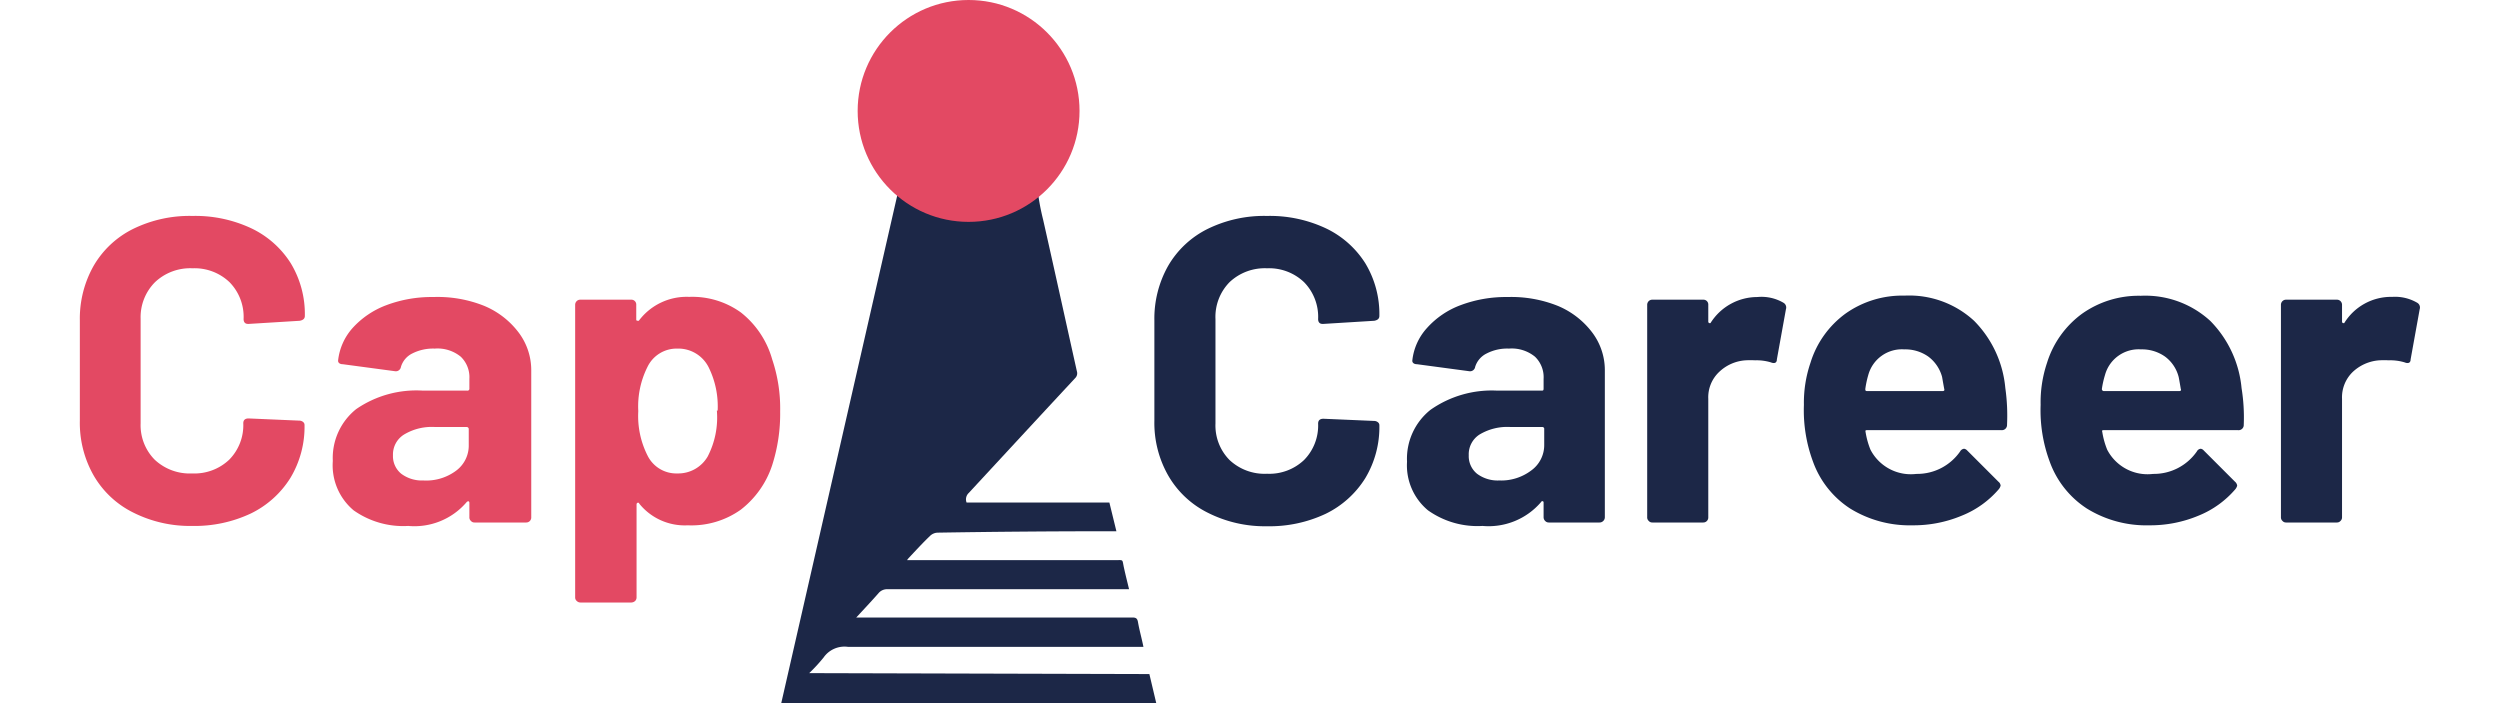
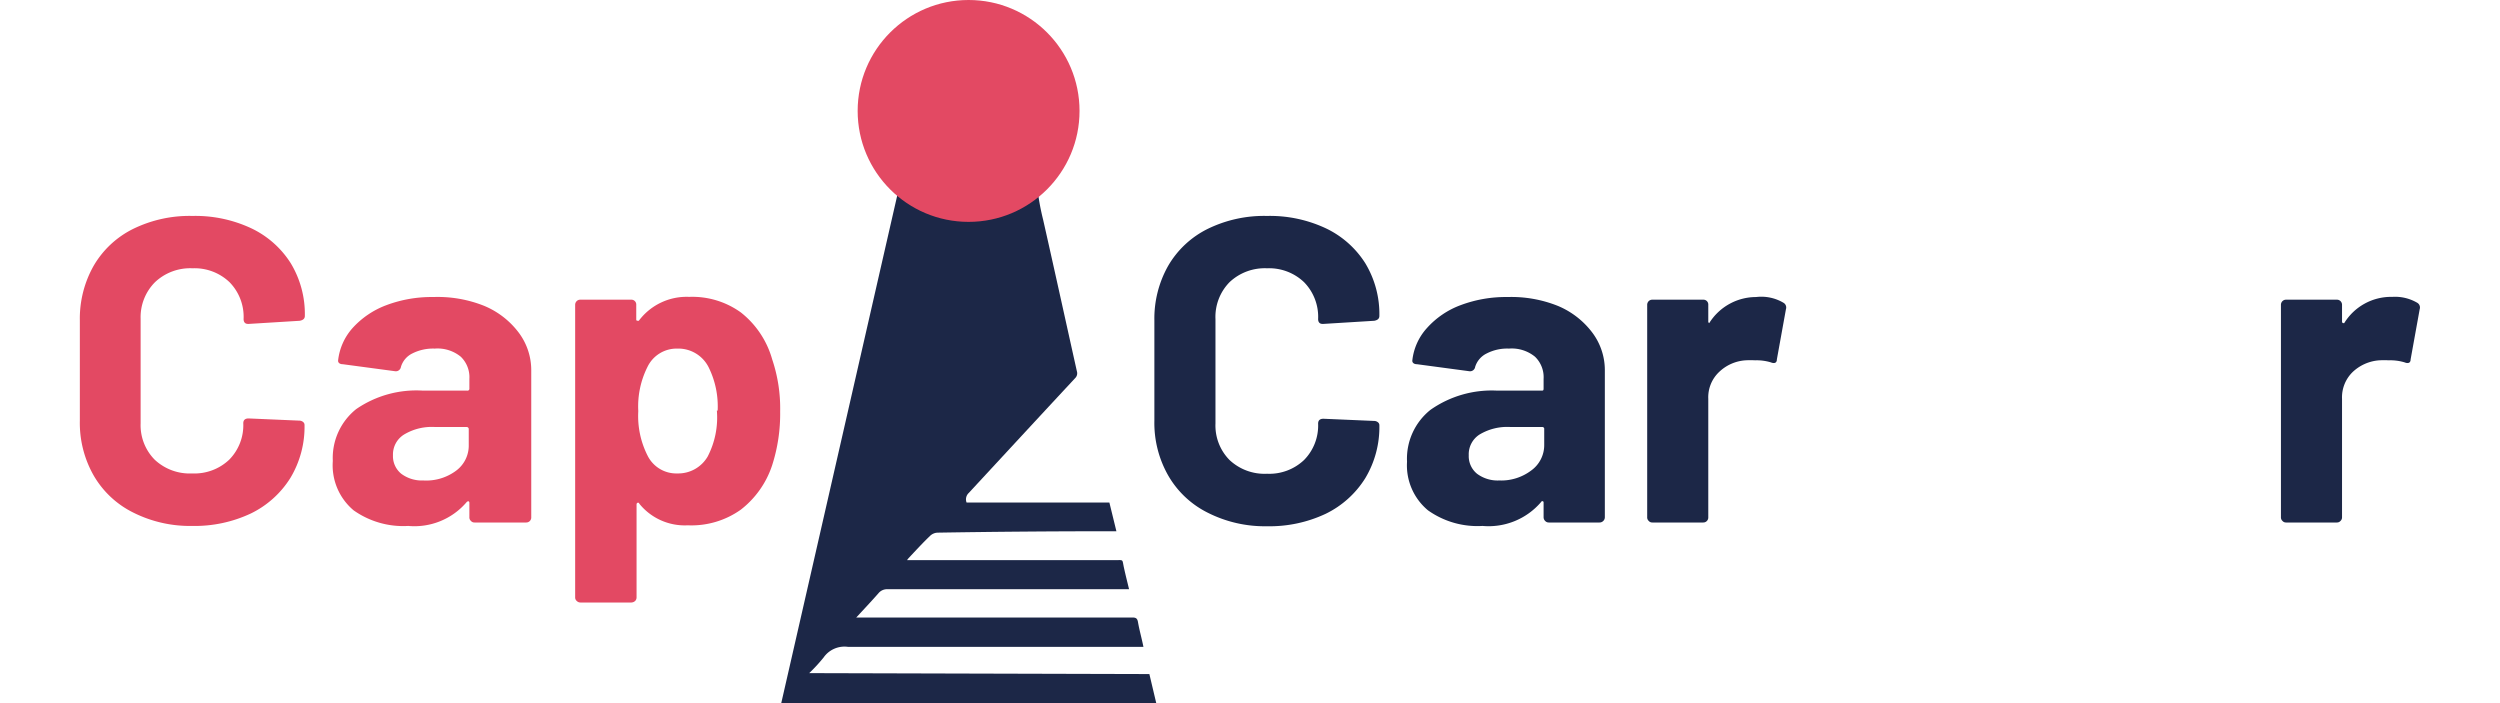
<svg xmlns="http://www.w3.org/2000/svg" viewBox="0 0 160 45">
  <path d="M8.54,32.81A6,6,0,0,1,6,30.44a6.8,6.8,0,0,1-.89-3.52V20.51A6.86,6.86,0,0,1,6,17a6,6,0,0,1,2.52-2.35,8.21,8.21,0,0,1,3.8-.83,8.42,8.42,0,0,1,3.76.79,6.06,6.06,0,0,1,2.53,2.24,6.29,6.29,0,0,1,.9,3.37c0,.17-.11.27-.33.31l-3.25.2h-.06c-.18,0-.28-.11-.28-.31a3.17,3.17,0,0,0-.9-2.36,3.24,3.24,0,0,0-2.37-.89,3.28,3.28,0,0,0-2.4.89A3.17,3.17,0,0,0,9,20.4v6.69a3.14,3.14,0,0,0,.9,2.33,3.27,3.27,0,0,0,2.4.88,3.23,3.23,0,0,0,2.37-.88,3.14,3.14,0,0,0,.9-2.33c0-.21.12-.31.34-.31l3.25.14a.38.38,0,0,1,.23.08.24.24,0,0,1,.1.19,6.36,6.36,0,0,1-.9,3.39,6.15,6.15,0,0,1-2.53,2.28,8.43,8.43,0,0,1-3.76.8A8.09,8.09,0,0,1,8.54,32.81Z" style="fill:#e34963" />
  <path d="M31,19.58a5.32,5.32,0,0,1,2.2,1.71A4,4,0,0,1,34,23.7v9.4a.32.32,0,0,1-.33.34H30.37a.29.29,0,0,1-.23-.1.3.3,0,0,1-.1-.24v-.91a.12.12,0,0,0-.05-.11s-.08,0-.12.05a4.39,4.39,0,0,1-3.74,1.53,5.5,5.5,0,0,1-3.5-1A3.76,3.76,0,0,1,21.3,29.5a4,4,0,0,1,1.5-3.32A6.8,6.8,0,0,1,27.07,25H29.9a.12.12,0,0,0,.14-.14v-.61a1.82,1.82,0,0,0-.55-1.42,2.35,2.35,0,0,0-1.67-.52,2.94,2.94,0,0,0-1.43.31,1.4,1.4,0,0,0-.73.86.33.33,0,0,1-.36.28l-3.36-.45c-.22,0-.32-.12-.3-.25A3.72,3.72,0,0,1,22.56,21a5.52,5.52,0,0,1,2.17-1.47,8.23,8.23,0,0,1,3-.52A8,8,0,0,1,31,19.58ZM29.21,30.11A2,2,0,0,0,30,28.47v-1a.13.13,0,0,0-.14-.14h-2a3.44,3.44,0,0,0-2,.48,1.5,1.5,0,0,0-.71,1.33,1.45,1.45,0,0,0,.53,1.18,2.2,2.2,0,0,0,1.41.43A3.2,3.2,0,0,0,29.21,30.11Z" style="fill:#e34963" />
  <path d="M49.93,26.34a10.74,10.74,0,0,1-.52,3.46,5.94,5.94,0,0,1-2,2.82,5.45,5.45,0,0,1-3.39,1,3.74,3.74,0,0,1-3.11-1.39c0-.05-.07-.07-.11-.05a.11.11,0,0,0-.06.11v5.94a.32.32,0,0,1-.09.23.37.37,0,0,1-.24.1H37.14a.33.33,0,0,1-.23-.1.29.29,0,0,1-.1-.23V19.51a.33.33,0,0,1,.1-.24.32.32,0,0,1,.23-.09h3.25a.31.31,0,0,1,.33.33v.92c0,.05,0,.09.06.09a.11.11,0,0,0,.11,0A3.82,3.82,0,0,1,44.11,19,5.31,5.31,0,0,1,47.42,20a5.83,5.83,0,0,1,2,3A9.81,9.81,0,0,1,49.93,26.34Zm-4-.06a5.64,5.64,0,0,0-.58-2.78,2.17,2.17,0,0,0-2-1.19,2.07,2.07,0,0,0-1.92,1.19,5.63,5.63,0,0,0-.58,2.81,5.61,5.61,0,0,0,.61,2.88,2.05,2.05,0,0,0,1.89,1.11,2.18,2.18,0,0,0,1.94-1.08A5.42,5.42,0,0,0,45.88,26.28Z" style="fill:#e34963" />
  <path d="M77.29,32.81a6,6,0,0,1-2.52-2.37,6.8,6.8,0,0,1-.89-3.52V20.51A6.86,6.86,0,0,1,74.77,17a6,6,0,0,1,2.52-2.35,8.21,8.21,0,0,1,3.8-.83,8.42,8.42,0,0,1,3.76.79,6.06,6.06,0,0,1,2.53,2.24,6.29,6.29,0,0,1,.9,3.37c0,.17-.11.27-.33.31l-3.25.2h-.06c-.18,0-.28-.11-.28-.31a3.17,3.17,0,0,0-.9-2.36,3.24,3.24,0,0,0-2.37-.89,3.28,3.28,0,0,0-2.4.89,3.17,3.17,0,0,0-.9,2.36v6.69a3.14,3.14,0,0,0,.9,2.33,3.27,3.27,0,0,0,2.4.88,3.23,3.23,0,0,0,2.37-.88,3.14,3.14,0,0,0,.9-2.33c0-.21.12-.31.34-.31l3.25.14a.38.38,0,0,1,.23.08.24.24,0,0,1,.1.19,6.36,6.36,0,0,1-.9,3.39,6.15,6.15,0,0,1-2.53,2.28,8.43,8.43,0,0,1-3.76.8A8.09,8.09,0,0,1,77.29,32.81Z" style="fill:#1c2747" />
  <path d="M99.71,19.58a5.32,5.32,0,0,1,2.2,1.71,4,4,0,0,1,.8,2.41v9.4a.33.33,0,0,1-.1.24.33.33,0,0,1-.24.1H99.13a.31.31,0,0,1-.24-.1.33.33,0,0,1-.1-.24v-.91c0-.06,0-.09-.05-.11s-.08,0-.11.05a4.42,4.42,0,0,1-3.75,1.53,5.46,5.46,0,0,1-3.49-1,3.74,3.74,0,0,1-1.34-3.11,4,4,0,0,1,1.5-3.32A6.82,6.82,0,0,1,95.82,25h2.83c.1,0,.14,0,.14-.14v-.61a1.82,1.82,0,0,0-.55-1.42,2.35,2.35,0,0,0-1.67-.52,2.87,2.87,0,0,0-1.42.31,1.42,1.42,0,0,0-.74.86.33.33,0,0,1-.36.28l-3.36-.45c-.22,0-.32-.12-.3-.25A3.67,3.67,0,0,1,91.32,21a5.42,5.42,0,0,1,2.16-1.47,8.23,8.23,0,0,1,3-.52A8,8,0,0,1,99.71,19.58ZM98,30.11a2,2,0,0,0,.83-1.64v-1a.12.12,0,0,0-.14-.14h-2a3.44,3.44,0,0,0-2,.48A1.5,1.5,0,0,0,94,29.14a1.45,1.45,0,0,0,.53,1.18,2.21,2.21,0,0,0,1.42.43A3.19,3.19,0,0,0,98,30.11Z" style="fill:#1c2747" />
-   <path d="M114.13,19.37a.35.35,0,0,1,.17.42L113.72,23c0,.22-.15.29-.39.19a3.16,3.16,0,0,0-1-.13,5.86,5.86,0,0,0-.61,0,2.7,2.7,0,0,0-1.69.74,2.23,2.23,0,0,0-.7,1.73V33.1a.32.32,0,0,1-.33.34h-3.25a.29.29,0,0,1-.23-.1.3.3,0,0,1-.1-.24V19.51a.33.33,0,0,1,.1-.24.32.32,0,0,1,.23-.09H109a.31.31,0,0,1,.33.33v1.06a.11.11,0,0,0,.06.11s.06,0,.08,0a3.54,3.54,0,0,1,3-1.67A2.78,2.78,0,0,1,114.13,19.37Z" style="fill:#1c2747" />
-   <path d="M128.45,27.19a.33.33,0,0,1-.36.34h-8.58c-.11,0-.14,0-.11.14a5.12,5.12,0,0,0,.31,1.11,2.91,2.91,0,0,0,2.94,1.55,3.35,3.35,0,0,0,2.8-1.44.33.33,0,0,1,.25-.17.34.34,0,0,1,.2.11l2,2a.36.36,0,0,1,.14.25.6.6,0,0,1-.11.22A6.11,6.11,0,0,1,125.56,33a8,8,0,0,1-3.16.62,7.25,7.25,0,0,1-4-1.08,6,6,0,0,1-2.37-3,9.44,9.44,0,0,1-.58-3.63,7.91,7.91,0,0,1,.42-2.69,6.12,6.12,0,0,1,2.23-3.14,6.27,6.27,0,0,1,3.79-1.16,6.13,6.13,0,0,1,4.45,1.61,7,7,0,0,1,2,4.3A12.52,12.52,0,0,1,128.45,27.19ZM119.57,24a6.14,6.14,0,0,0-.19.89c0,.09,0,.14.13.14h4.8c.12,0,.15-.05.12-.14-.1-.54-.14-.8-.14-.78a2.4,2.4,0,0,0-.88-1.29,2.56,2.56,0,0,0-1.54-.46A2.23,2.23,0,0,0,119.57,24Z" style="fill:#1c2747" />
-   <path d="M143.6,27.19a.33.33,0,0,1-.37.34h-8.57c-.11,0-.15,0-.11.14a5.12,5.12,0,0,0,.31,1.11,2.91,2.91,0,0,0,2.94,1.55,3.35,3.35,0,0,0,2.8-1.44.31.31,0,0,1,.25-.17.32.32,0,0,1,.19.11l2,2a.4.4,0,0,1,.14.25.6.6,0,0,1-.11.22A6.11,6.11,0,0,1,140.71,33a8,8,0,0,1-3.16.62,7.23,7.23,0,0,1-4-1.08,6,6,0,0,1-2.37-3,9.44,9.44,0,0,1-.58-3.63,7.92,7.92,0,0,1,.41-2.69,6.14,6.14,0,0,1,2.24-3.14A6.26,6.26,0,0,1,137,18.93a6.15,6.15,0,0,1,4.46,1.61,7.05,7.05,0,0,1,2,4.3A11.69,11.69,0,0,1,143.6,27.19ZM134.72,24a6,6,0,0,0-.2.89.13.13,0,0,0,.14.14h4.8c.11,0,.15-.05.11-.14-.09-.54-.14-.8-.14-.78a2.34,2.34,0,0,0-.87-1.29,2.56,2.56,0,0,0-1.54-.46A2.23,2.23,0,0,0,134.72,24Z" style="fill:#1c2747" />
+   <path d="M114.13,19.37a.35.35,0,0,1,.17.42L113.72,23c0,.22-.15.29-.39.19a3.16,3.16,0,0,0-1-.13,5.86,5.86,0,0,0-.61,0,2.7,2.7,0,0,0-1.69.74,2.23,2.23,0,0,0-.7,1.73V33.1a.32.32,0,0,1-.33.34h-3.25a.29.29,0,0,1-.23-.1.3.3,0,0,1-.1-.24V19.51a.33.33,0,0,1,.1-.24.32.32,0,0,1,.23-.09H109a.31.31,0,0,1,.33.33v1.06a.11.11,0,0,0,.06.11a3.54,3.54,0,0,1,3-1.67A2.78,2.78,0,0,1,114.13,19.37Z" style="fill:#1c2747" />
  <path d="M154.69,19.37a.35.35,0,0,1,.17.42L154.28,23c0,.22-.15.29-.39.19a3.16,3.16,0,0,0-1-.13,5.86,5.86,0,0,0-.61,0,2.76,2.76,0,0,0-1.7.74,2.26,2.26,0,0,0-.69,1.73V33.1a.3.3,0,0,1-.1.24.29.29,0,0,1-.23.1h-3.25a.29.29,0,0,1-.23-.1.3.3,0,0,1-.1-.24V19.51a.33.33,0,0,1,.1-.24.32.32,0,0,1,.23-.09h3.25a.32.32,0,0,1,.23.09.33.33,0,0,1,.1.24v1.06a.11.11,0,0,0,.06.11s.06,0,.08,0A3.52,3.52,0,0,1,153.11,19,2.8,2.8,0,0,1,154.69,19.37Z" style="fill:#1c2747" />
  <path d="M73.56,43.14,74,45H50l7.54-33,.35.18V5.53h8.4v.33c0,1.37,0,2.74,0,4.11a15.67,15.67,0,0,0,.47,4.09c.73,3.23,1.44,6.47,2.16,9.7a.43.43,0,0,1-.11.44c-2.28,2.45-4.54,4.9-6.81,7.35a.56.56,0,0,0-.14.61H71L71.45,34H71Q65.5,34,60,34.09a.73.73,0,0,0-.48.21c-.47.45-.91.93-1.36,1.41a1.71,1.71,0,0,0-.11.14h13.3c.58,0,.46-.08.58.47s.21.89.33,1.39h-.45l-15,0a.71.71,0,0,0-.59.26c-.45.51-.91,1-1.42,1.55h.67l17,0c.23,0,.32.06.36.29.09.52.23,1,.35,1.59h-.44c-6.16,0-12.31,0-18.46,0a1.63,1.63,0,0,0-1.57.68,10.59,10.59,0,0,1-.92,1Z" style="fill:#1c2747" />
  <circle cx="61.99" cy="7.1" r="7.1" style="fill:#e34963" />
</svg>